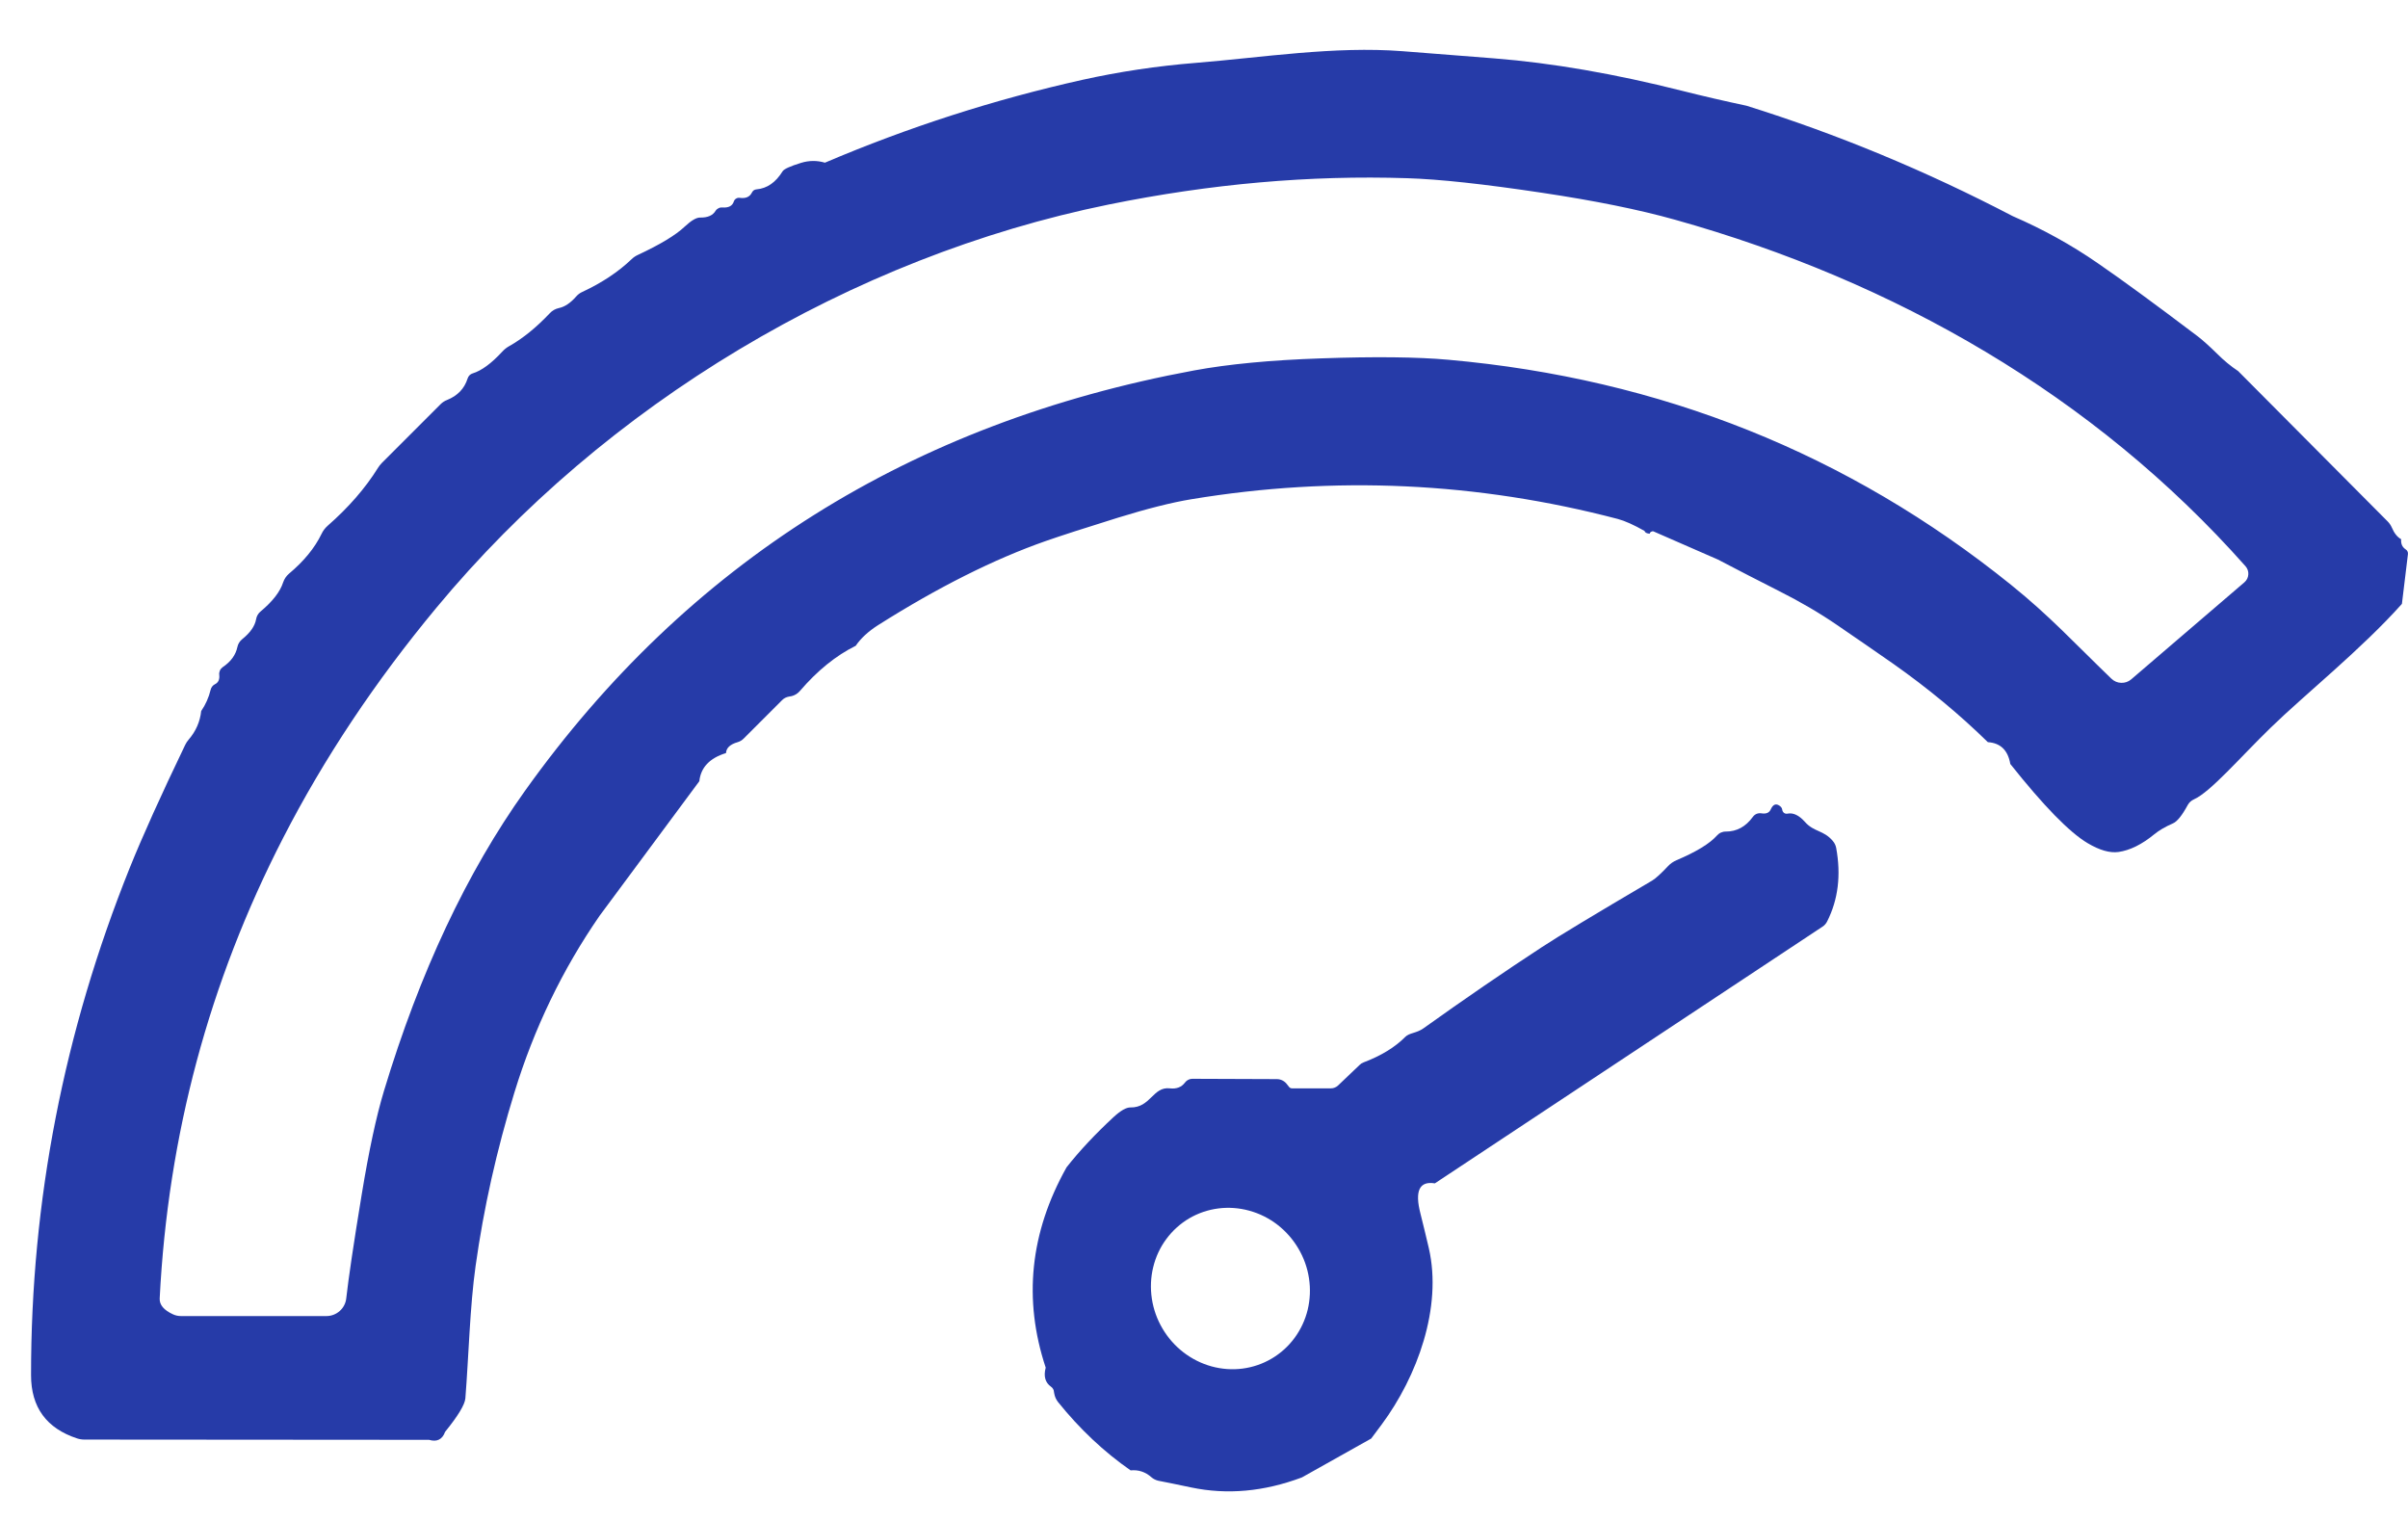
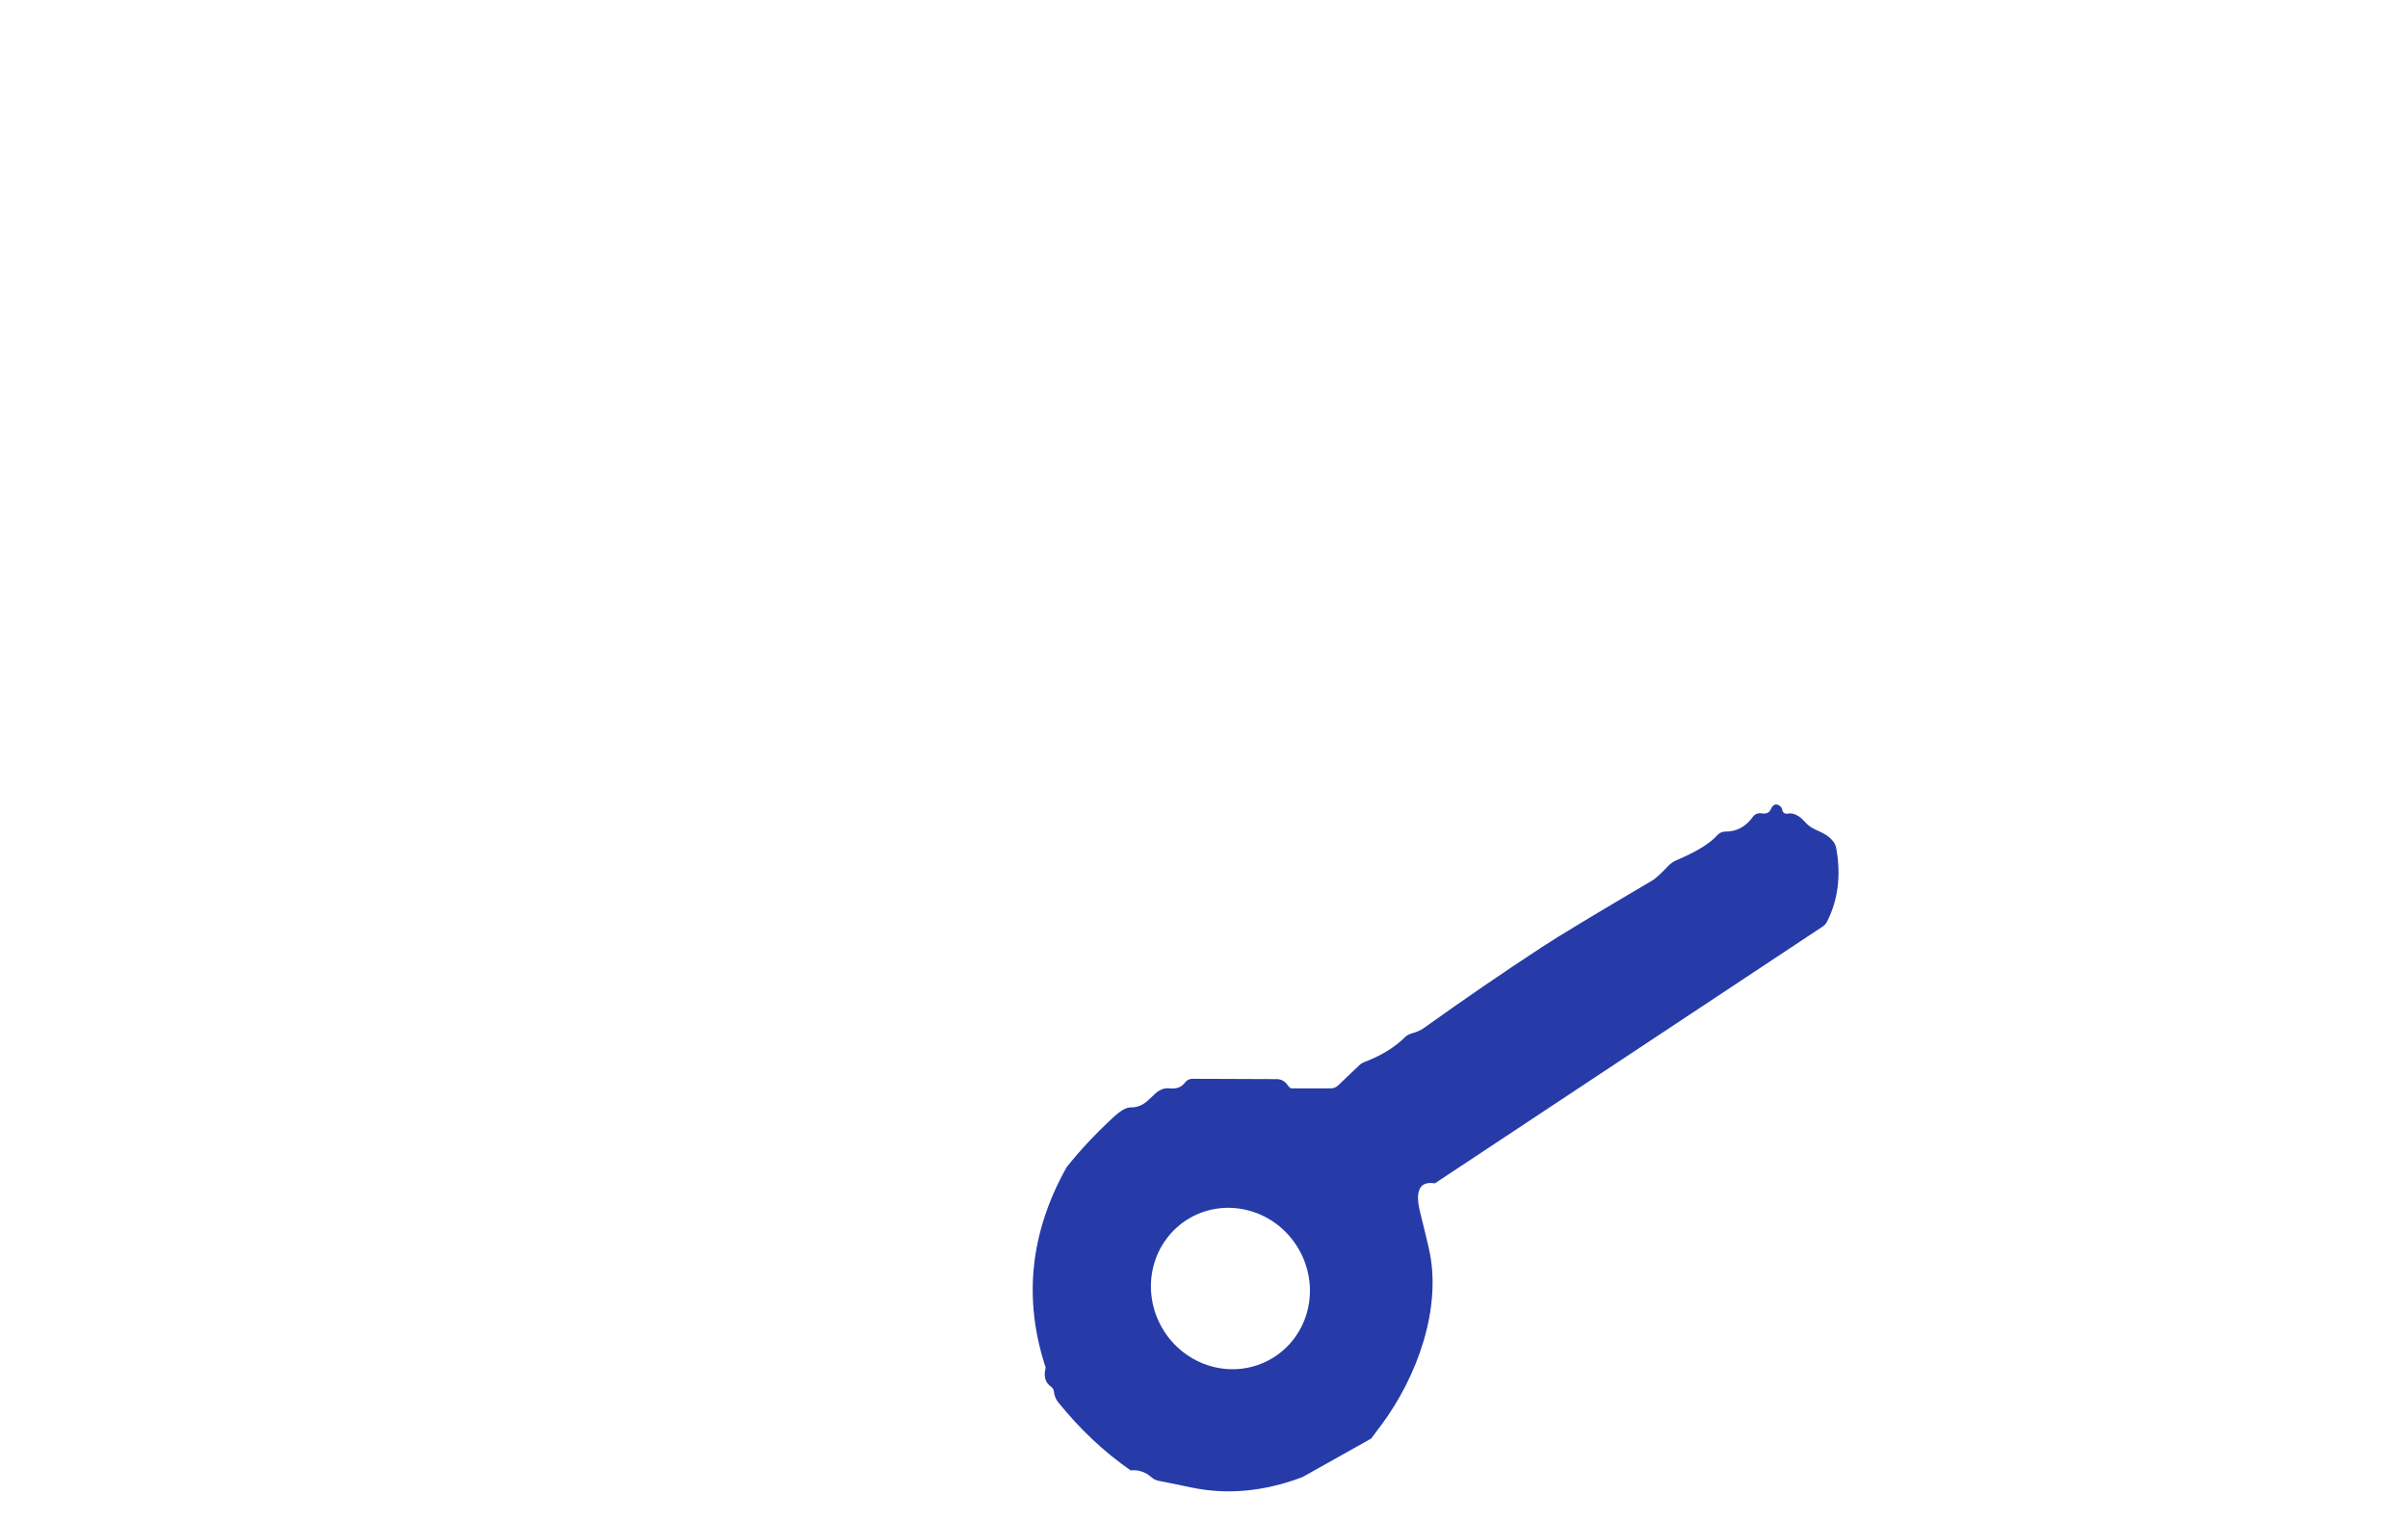
<svg xmlns="http://www.w3.org/2000/svg" width="38" height="24" viewBox="0 0 38 24" fill="none">
-   <path d="M27.56 1.668C28.992 2.115 30.393 2.696 31.763 3.411C32.241 3.618 32.688 3.865 33.104 4.153C33.49 4.418 34.013 4.801 34.675 5.302C34.752 5.36 34.857 5.454 34.99 5.584C35.095 5.689 35.204 5.779 35.319 5.855L37.679 8.228C37.707 8.256 37.729 8.289 37.745 8.325C37.782 8.413 37.831 8.475 37.892 8.509C37.886 8.58 37.909 8.633 37.963 8.669C37.976 8.677 37.986 8.688 37.992 8.701C37.999 8.715 38.001 8.729 37.999 8.744L37.904 9.529C37.266 10.245 36.361 10.968 35.835 11.481C35.348 11.954 34.883 12.498 34.621 12.614C34.581 12.632 34.547 12.662 34.525 12.701C34.436 12.866 34.358 12.963 34.292 12.992C34.169 13.046 34.071 13.103 33.997 13.164C33.801 13.325 33.612 13.418 33.432 13.444C33.296 13.463 33.134 13.417 32.945 13.305C32.658 13.135 32.251 12.718 31.724 12.055C31.687 11.838 31.569 11.724 31.37 11.711C30.922 11.272 30.424 10.86 29.878 10.475C29.582 10.269 29.286 10.064 28.988 9.861C28.709 9.67 28.401 9.49 28.064 9.321C27.741 9.157 27.423 8.994 27.111 8.83L26.095 8.386C26.091 8.384 26.087 8.383 26.084 8.383C26.079 8.383 26.076 8.383 26.072 8.385C26.048 8.392 26.035 8.404 26.034 8.422C25.985 8.418 25.958 8.403 25.952 8.378C25.783 8.282 25.642 8.219 25.53 8.189C23.309 7.607 21.065 7.503 18.799 7.878C18.49 7.929 18.105 8.026 17.642 8.169C17.117 8.332 16.738 8.455 16.503 8.537C15.684 8.824 14.802 9.267 13.856 9.865C13.703 9.963 13.585 10.071 13.504 10.19C13.191 10.345 12.898 10.583 12.625 10.901C12.591 10.942 12.545 10.971 12.495 10.984C12.492 10.985 12.477 10.988 12.451 10.992C12.41 10.999 12.371 11.018 12.342 11.048L11.735 11.655C11.709 11.681 11.676 11.701 11.641 11.711C11.522 11.745 11.461 11.802 11.457 11.883C11.199 11.962 11.059 12.11 11.036 12.327L9.461 14.452C8.876 15.298 8.429 16.226 8.119 17.235C7.838 18.148 7.633 19.062 7.505 19.978C7.415 20.616 7.396 21.41 7.344 22.064C7.336 22.164 7.229 22.341 7.024 22.594C6.98 22.715 6.895 22.757 6.771 22.72L1.333 22.716C1.294 22.716 1.255 22.71 1.218 22.698C0.733 22.539 0.49 22.206 0.49 21.7C0.488 18.954 1.007 16.285 2.048 13.693C2.245 13.204 2.536 12.558 2.923 11.753C2.937 11.724 2.955 11.697 2.976 11.672C3.091 11.539 3.157 11.388 3.175 11.22C3.244 11.119 3.295 11.006 3.325 10.881C3.329 10.863 3.338 10.846 3.349 10.832C3.361 10.817 3.375 10.805 3.392 10.797C3.445 10.771 3.468 10.722 3.46 10.649C3.457 10.626 3.461 10.602 3.47 10.581C3.48 10.559 3.496 10.541 3.515 10.527C3.644 10.44 3.72 10.334 3.746 10.21C3.756 10.161 3.783 10.118 3.821 10.087C3.948 9.985 4.022 9.88 4.041 9.773C4.049 9.723 4.075 9.678 4.114 9.647C4.302 9.49 4.42 9.338 4.468 9.19C4.486 9.137 4.517 9.09 4.56 9.053C4.794 8.857 4.966 8.648 5.074 8.425C5.097 8.376 5.13 8.332 5.171 8.296C5.501 8.007 5.765 7.703 5.962 7.387C5.979 7.359 6 7.332 6.023 7.308L6.956 6.375C6.984 6.348 7.017 6.326 7.054 6.312C7.221 6.245 7.329 6.132 7.379 5.973C7.385 5.954 7.395 5.936 7.409 5.922C7.423 5.908 7.44 5.897 7.459 5.892C7.599 5.849 7.754 5.735 7.925 5.55C7.958 5.514 7.995 5.484 8.037 5.461C8.247 5.343 8.46 5.171 8.676 4.943C8.714 4.901 8.765 4.873 8.82 4.861C8.912 4.842 9.003 4.781 9.093 4.678C9.12 4.647 9.152 4.623 9.188 4.607C9.498 4.463 9.758 4.29 9.968 4.089C9.997 4.061 10.03 4.039 10.065 4.023C10.416 3.859 10.663 3.711 10.805 3.576C10.909 3.479 10.99 3.431 11.05 3.433C11.167 3.435 11.248 3.4 11.292 3.327C11.303 3.309 11.319 3.295 11.338 3.286C11.357 3.276 11.378 3.272 11.399 3.274C11.497 3.281 11.557 3.25 11.58 3.18C11.586 3.161 11.599 3.144 11.616 3.134C11.633 3.123 11.653 3.119 11.673 3.122C11.769 3.135 11.833 3.107 11.867 3.036C11.874 3.022 11.884 3.011 11.896 3.002C11.909 2.994 11.923 2.989 11.938 2.988C12.104 2.974 12.241 2.879 12.35 2.703C12.372 2.667 12.469 2.623 12.641 2.57C12.768 2.531 12.894 2.53 13.018 2.567C14.333 2.007 15.687 1.571 17.08 1.26C17.662 1.131 18.26 1.041 18.873 0.992C19.934 0.906 21.056 0.725 22.134 0.808C22.4 0.828 22.881 0.866 23.579 0.921C24.491 0.993 25.48 1.164 26.549 1.434C26.883 1.518 27.22 1.596 27.56 1.668ZM2.733 20.741C2.771 20.758 2.813 20.767 2.856 20.767H5.151C5.228 20.767 5.303 20.739 5.361 20.687C5.419 20.636 5.456 20.564 5.464 20.488C5.499 20.174 5.58 19.626 5.709 18.843C5.822 18.157 5.938 17.615 6.059 17.215C6.624 15.345 7.366 13.767 8.284 12.48C10.85 8.884 14.37 6.672 18.846 5.845C19.383 5.746 20.05 5.682 20.848 5.655C21.701 5.625 22.371 5.633 22.859 5.677C26.208 5.976 29.166 7.159 31.734 9.227C32.355 9.728 32.726 10.138 33.32 10.71C33.362 10.75 33.417 10.774 33.474 10.775C33.532 10.777 33.588 10.758 33.632 10.72L35.418 9.189C35.436 9.173 35.451 9.155 35.462 9.133C35.472 9.112 35.479 9.089 35.48 9.065C35.482 9.041 35.479 9.017 35.471 8.995C35.463 8.972 35.451 8.952 35.435 8.934C33.043 6.235 29.898 4.438 26.436 3.468C25.863 3.307 25.163 3.166 24.335 3.042C23.418 2.904 22.708 2.827 22.207 2.812C20.672 2.762 19.103 2.901 17.498 3.227C13.429 4.055 9.554 6.373 6.885 9.592C5.918 10.757 5.112 11.968 4.467 13.224C3.299 15.496 2.65 17.918 2.52 20.489C2.515 20.59 2.586 20.674 2.733 20.741Z" fill="#263BA8" />
-   <path d="M22.643 18.673C22.399 18.633 22.323 18.792 22.416 19.151C22.461 19.33 22.505 19.512 22.548 19.696C22.763 20.631 22.366 21.72 21.804 22.478L21.638 22.7L20.554 23.308C20.549 23.311 20.544 23.313 20.54 23.315C19.946 23.537 19.366 23.59 18.801 23.472C18.564 23.422 18.392 23.387 18.282 23.366C18.241 23.357 18.202 23.338 18.171 23.311C18.075 23.226 17.966 23.19 17.842 23.202C17.422 22.91 17.04 22.551 16.696 22.123C16.666 22.084 16.645 22.038 16.637 21.99C16.635 21.981 16.633 21.972 16.632 21.963C16.631 21.947 16.627 21.931 16.619 21.918C16.611 21.903 16.599 21.891 16.586 21.882C16.494 21.817 16.466 21.716 16.502 21.581C16.145 20.504 16.254 19.45 16.831 18.42C17.038 18.157 17.286 17.893 17.573 17.627C17.684 17.525 17.773 17.474 17.839 17.475C18.158 17.481 18.193 17.142 18.462 17.174C18.566 17.186 18.646 17.155 18.701 17.081C18.714 17.063 18.731 17.049 18.751 17.039C18.77 17.029 18.792 17.023 18.814 17.023L20.148 17.028C20.18 17.028 20.21 17.035 20.238 17.049C20.266 17.063 20.29 17.084 20.309 17.109C20.311 17.111 20.321 17.123 20.338 17.146C20.344 17.155 20.352 17.162 20.361 17.167C20.37 17.171 20.38 17.174 20.39 17.174H21.002C21.045 17.174 21.086 17.157 21.116 17.128L21.455 16.805C21.472 16.787 21.493 16.774 21.516 16.765C21.796 16.659 22.016 16.524 22.177 16.361C22.239 16.297 22.352 16.305 22.461 16.228C23.113 15.762 23.736 15.335 24.331 14.946C24.593 14.774 25.173 14.424 26.071 13.896C26.128 13.862 26.212 13.785 26.323 13.667C26.36 13.627 26.406 13.596 26.456 13.574C26.768 13.442 26.981 13.312 27.095 13.184C27.113 13.164 27.134 13.148 27.159 13.137C27.183 13.127 27.208 13.121 27.234 13.122C27.408 13.122 27.55 13.044 27.662 12.889C27.677 12.868 27.698 12.852 27.721 12.842C27.745 12.833 27.771 12.83 27.796 12.834C27.871 12.846 27.919 12.826 27.943 12.773C27.976 12.7 28.017 12.678 28.067 12.705C28.102 12.723 28.121 12.747 28.125 12.777C28.126 12.787 28.129 12.796 28.134 12.805C28.138 12.813 28.145 12.821 28.153 12.827C28.16 12.832 28.169 12.837 28.179 12.839C28.188 12.841 28.198 12.841 28.208 12.839C28.298 12.821 28.389 12.864 28.482 12.968C28.625 13.132 28.777 13.096 28.923 13.27C28.95 13.301 28.968 13.338 28.976 13.378C29.055 13.808 29.008 14.195 28.834 14.539C28.817 14.574 28.791 14.603 28.758 14.624L22.643 18.673ZM18.765 19.226C18.625 19.309 18.502 19.42 18.405 19.552C18.307 19.684 18.237 19.835 18.198 19.997C18.159 20.158 18.152 20.327 18.177 20.492C18.202 20.659 18.259 20.819 18.345 20.964C18.517 21.257 18.796 21.472 19.119 21.561C19.442 21.65 19.784 21.606 20.068 21.438C20.209 21.355 20.332 21.244 20.429 21.112C20.526 20.98 20.597 20.829 20.636 20.668C20.675 20.506 20.682 20.338 20.657 20.172C20.632 20.006 20.575 19.846 20.489 19.701C20.316 19.407 20.038 19.192 19.714 19.104C19.391 19.015 19.05 19.059 18.765 19.226Z" fill="#263BA8" />
+   <path d="M22.643 18.673C22.399 18.633 22.323 18.792 22.416 19.151C22.461 19.33 22.505 19.512 22.548 19.696C22.763 20.631 22.366 21.72 21.804 22.478L21.638 22.7L20.554 23.308C19.946 23.537 19.366 23.59 18.801 23.472C18.564 23.422 18.392 23.387 18.282 23.366C18.241 23.357 18.202 23.338 18.171 23.311C18.075 23.226 17.966 23.19 17.842 23.202C17.422 22.91 17.04 22.551 16.696 22.123C16.666 22.084 16.645 22.038 16.637 21.99C16.635 21.981 16.633 21.972 16.632 21.963C16.631 21.947 16.627 21.931 16.619 21.918C16.611 21.903 16.599 21.891 16.586 21.882C16.494 21.817 16.466 21.716 16.502 21.581C16.145 20.504 16.254 19.45 16.831 18.42C17.038 18.157 17.286 17.893 17.573 17.627C17.684 17.525 17.773 17.474 17.839 17.475C18.158 17.481 18.193 17.142 18.462 17.174C18.566 17.186 18.646 17.155 18.701 17.081C18.714 17.063 18.731 17.049 18.751 17.039C18.77 17.029 18.792 17.023 18.814 17.023L20.148 17.028C20.18 17.028 20.21 17.035 20.238 17.049C20.266 17.063 20.29 17.084 20.309 17.109C20.311 17.111 20.321 17.123 20.338 17.146C20.344 17.155 20.352 17.162 20.361 17.167C20.37 17.171 20.38 17.174 20.39 17.174H21.002C21.045 17.174 21.086 17.157 21.116 17.128L21.455 16.805C21.472 16.787 21.493 16.774 21.516 16.765C21.796 16.659 22.016 16.524 22.177 16.361C22.239 16.297 22.352 16.305 22.461 16.228C23.113 15.762 23.736 15.335 24.331 14.946C24.593 14.774 25.173 14.424 26.071 13.896C26.128 13.862 26.212 13.785 26.323 13.667C26.36 13.627 26.406 13.596 26.456 13.574C26.768 13.442 26.981 13.312 27.095 13.184C27.113 13.164 27.134 13.148 27.159 13.137C27.183 13.127 27.208 13.121 27.234 13.122C27.408 13.122 27.55 13.044 27.662 12.889C27.677 12.868 27.698 12.852 27.721 12.842C27.745 12.833 27.771 12.83 27.796 12.834C27.871 12.846 27.919 12.826 27.943 12.773C27.976 12.7 28.017 12.678 28.067 12.705C28.102 12.723 28.121 12.747 28.125 12.777C28.126 12.787 28.129 12.796 28.134 12.805C28.138 12.813 28.145 12.821 28.153 12.827C28.16 12.832 28.169 12.837 28.179 12.839C28.188 12.841 28.198 12.841 28.208 12.839C28.298 12.821 28.389 12.864 28.482 12.968C28.625 13.132 28.777 13.096 28.923 13.27C28.95 13.301 28.968 13.338 28.976 13.378C29.055 13.808 29.008 14.195 28.834 14.539C28.817 14.574 28.791 14.603 28.758 14.624L22.643 18.673ZM18.765 19.226C18.625 19.309 18.502 19.42 18.405 19.552C18.307 19.684 18.237 19.835 18.198 19.997C18.159 20.158 18.152 20.327 18.177 20.492C18.202 20.659 18.259 20.819 18.345 20.964C18.517 21.257 18.796 21.472 19.119 21.561C19.442 21.65 19.784 21.606 20.068 21.438C20.209 21.355 20.332 21.244 20.429 21.112C20.526 20.98 20.597 20.829 20.636 20.668C20.675 20.506 20.682 20.338 20.657 20.172C20.632 20.006 20.575 19.846 20.489 19.701C20.316 19.407 20.038 19.192 19.714 19.104C19.391 19.015 19.05 19.059 18.765 19.226Z" fill="#263BA8" />
</svg>